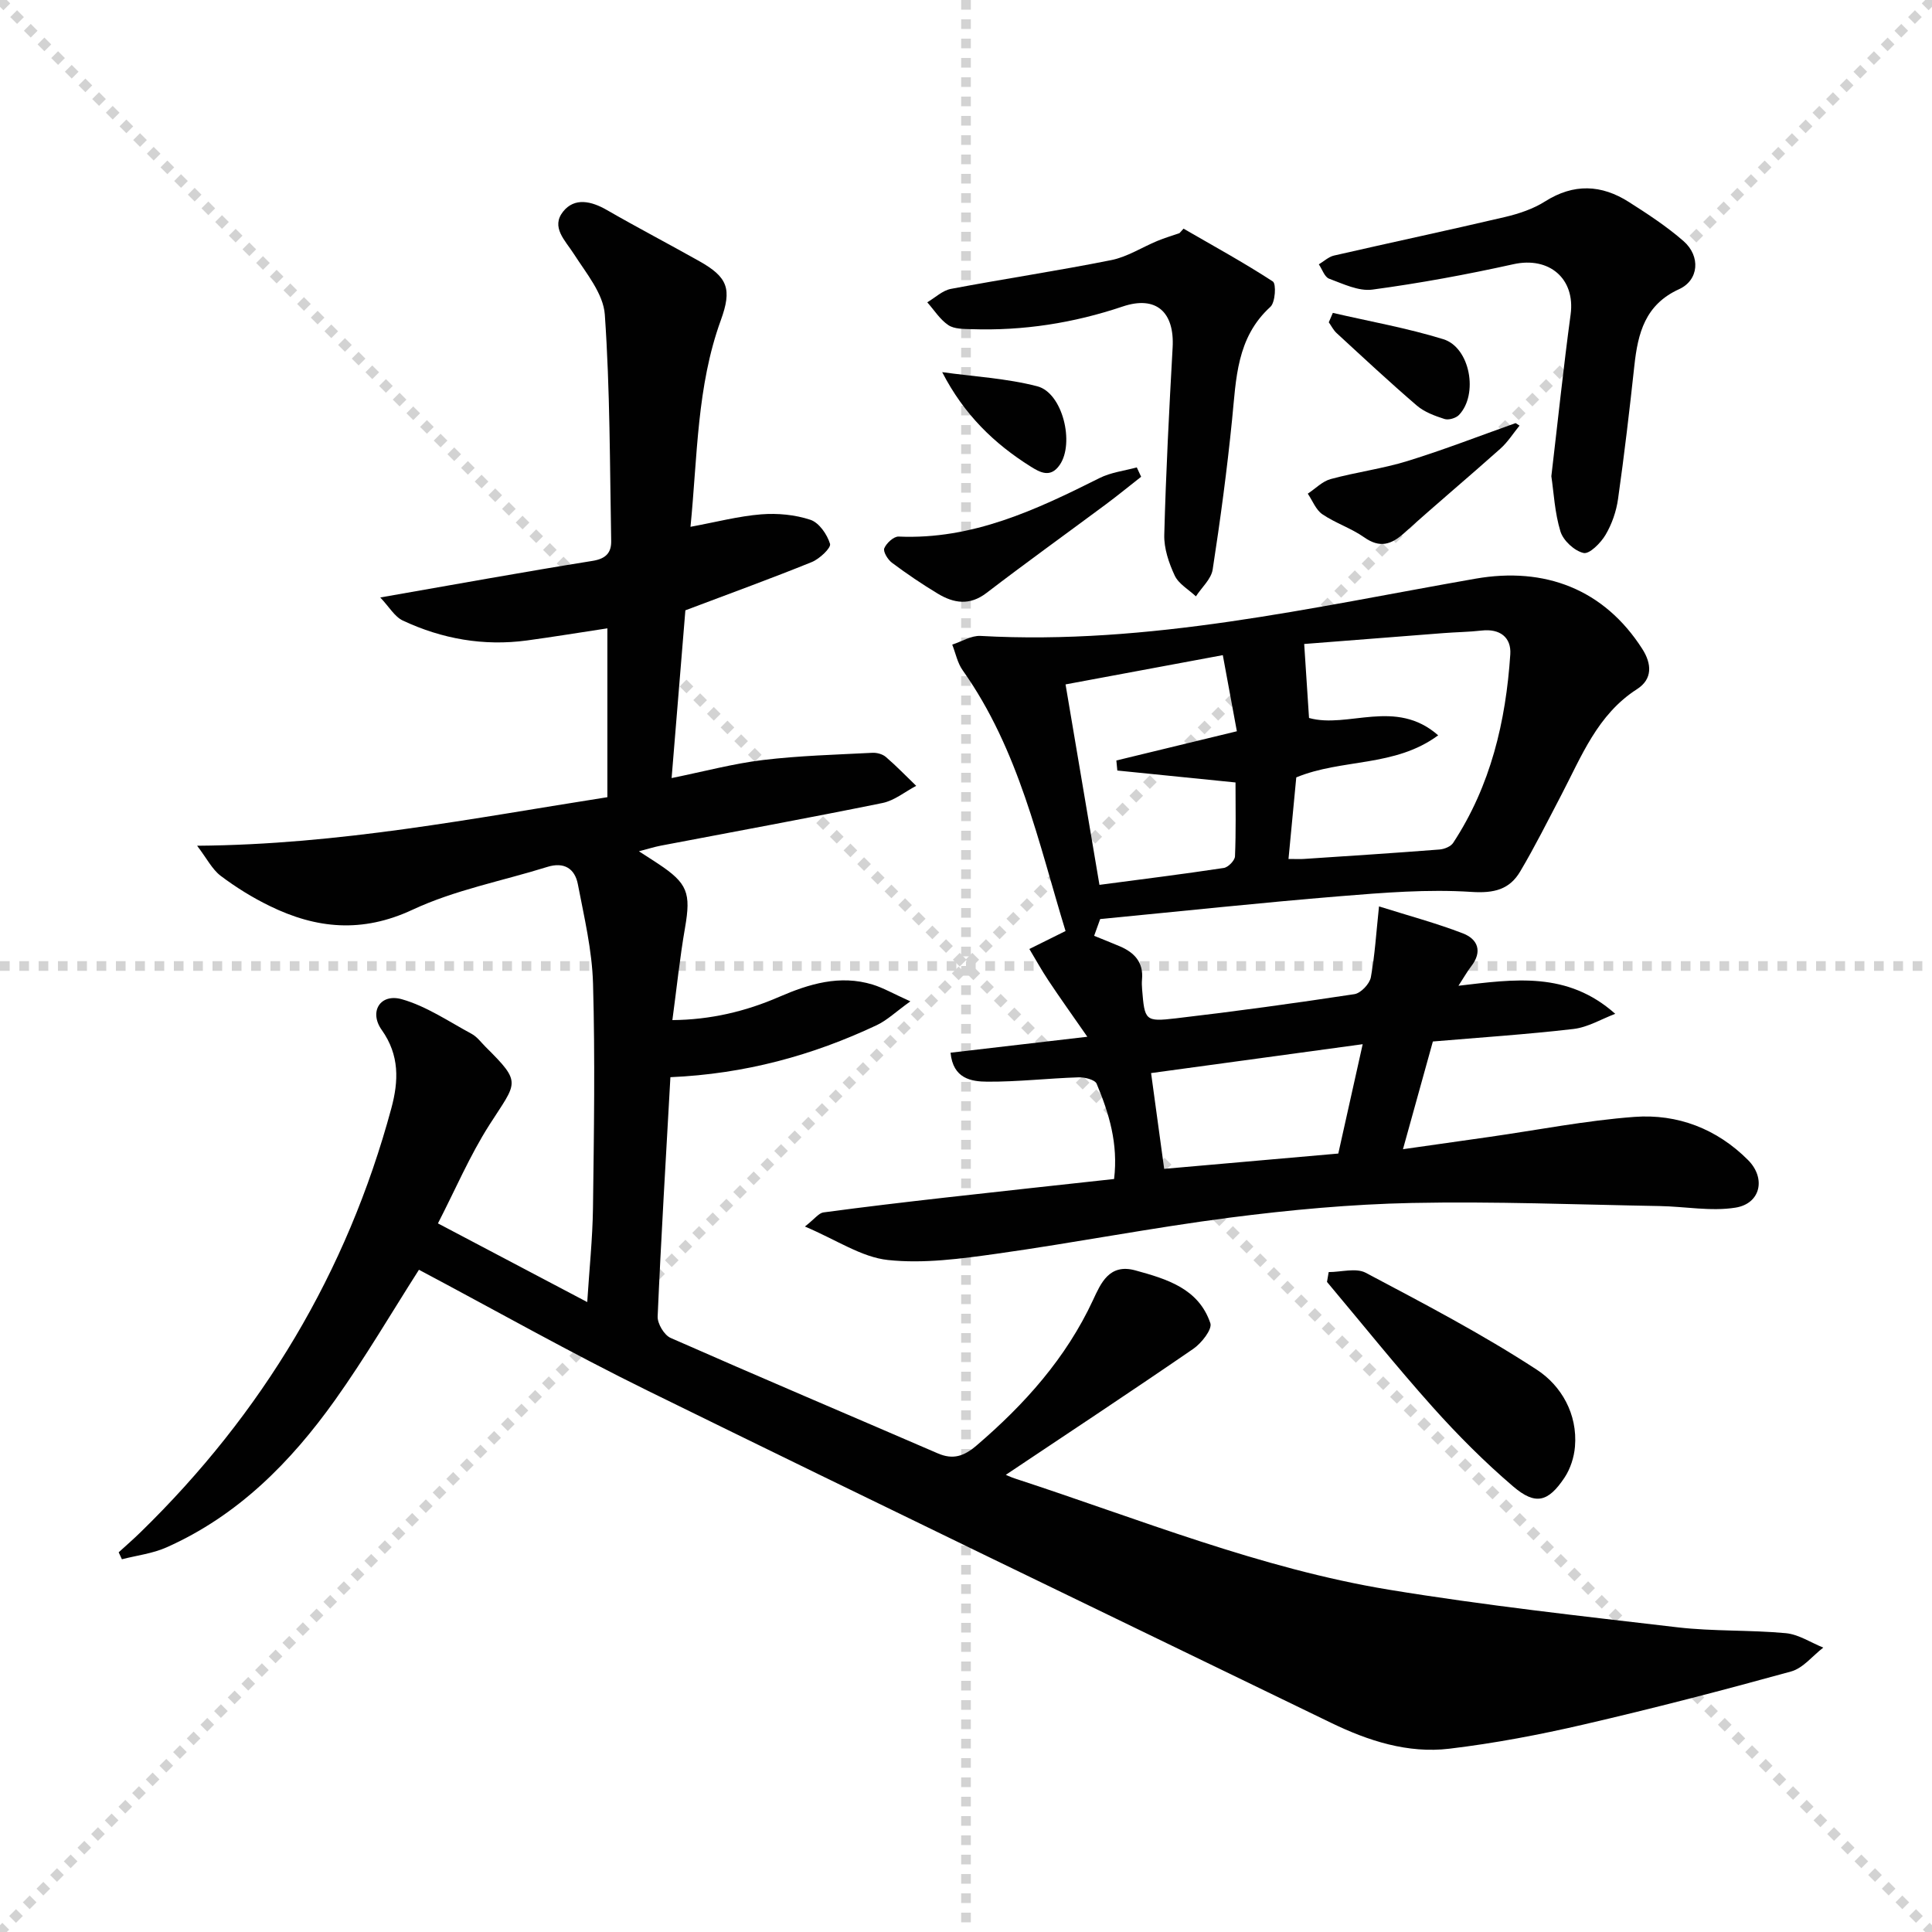
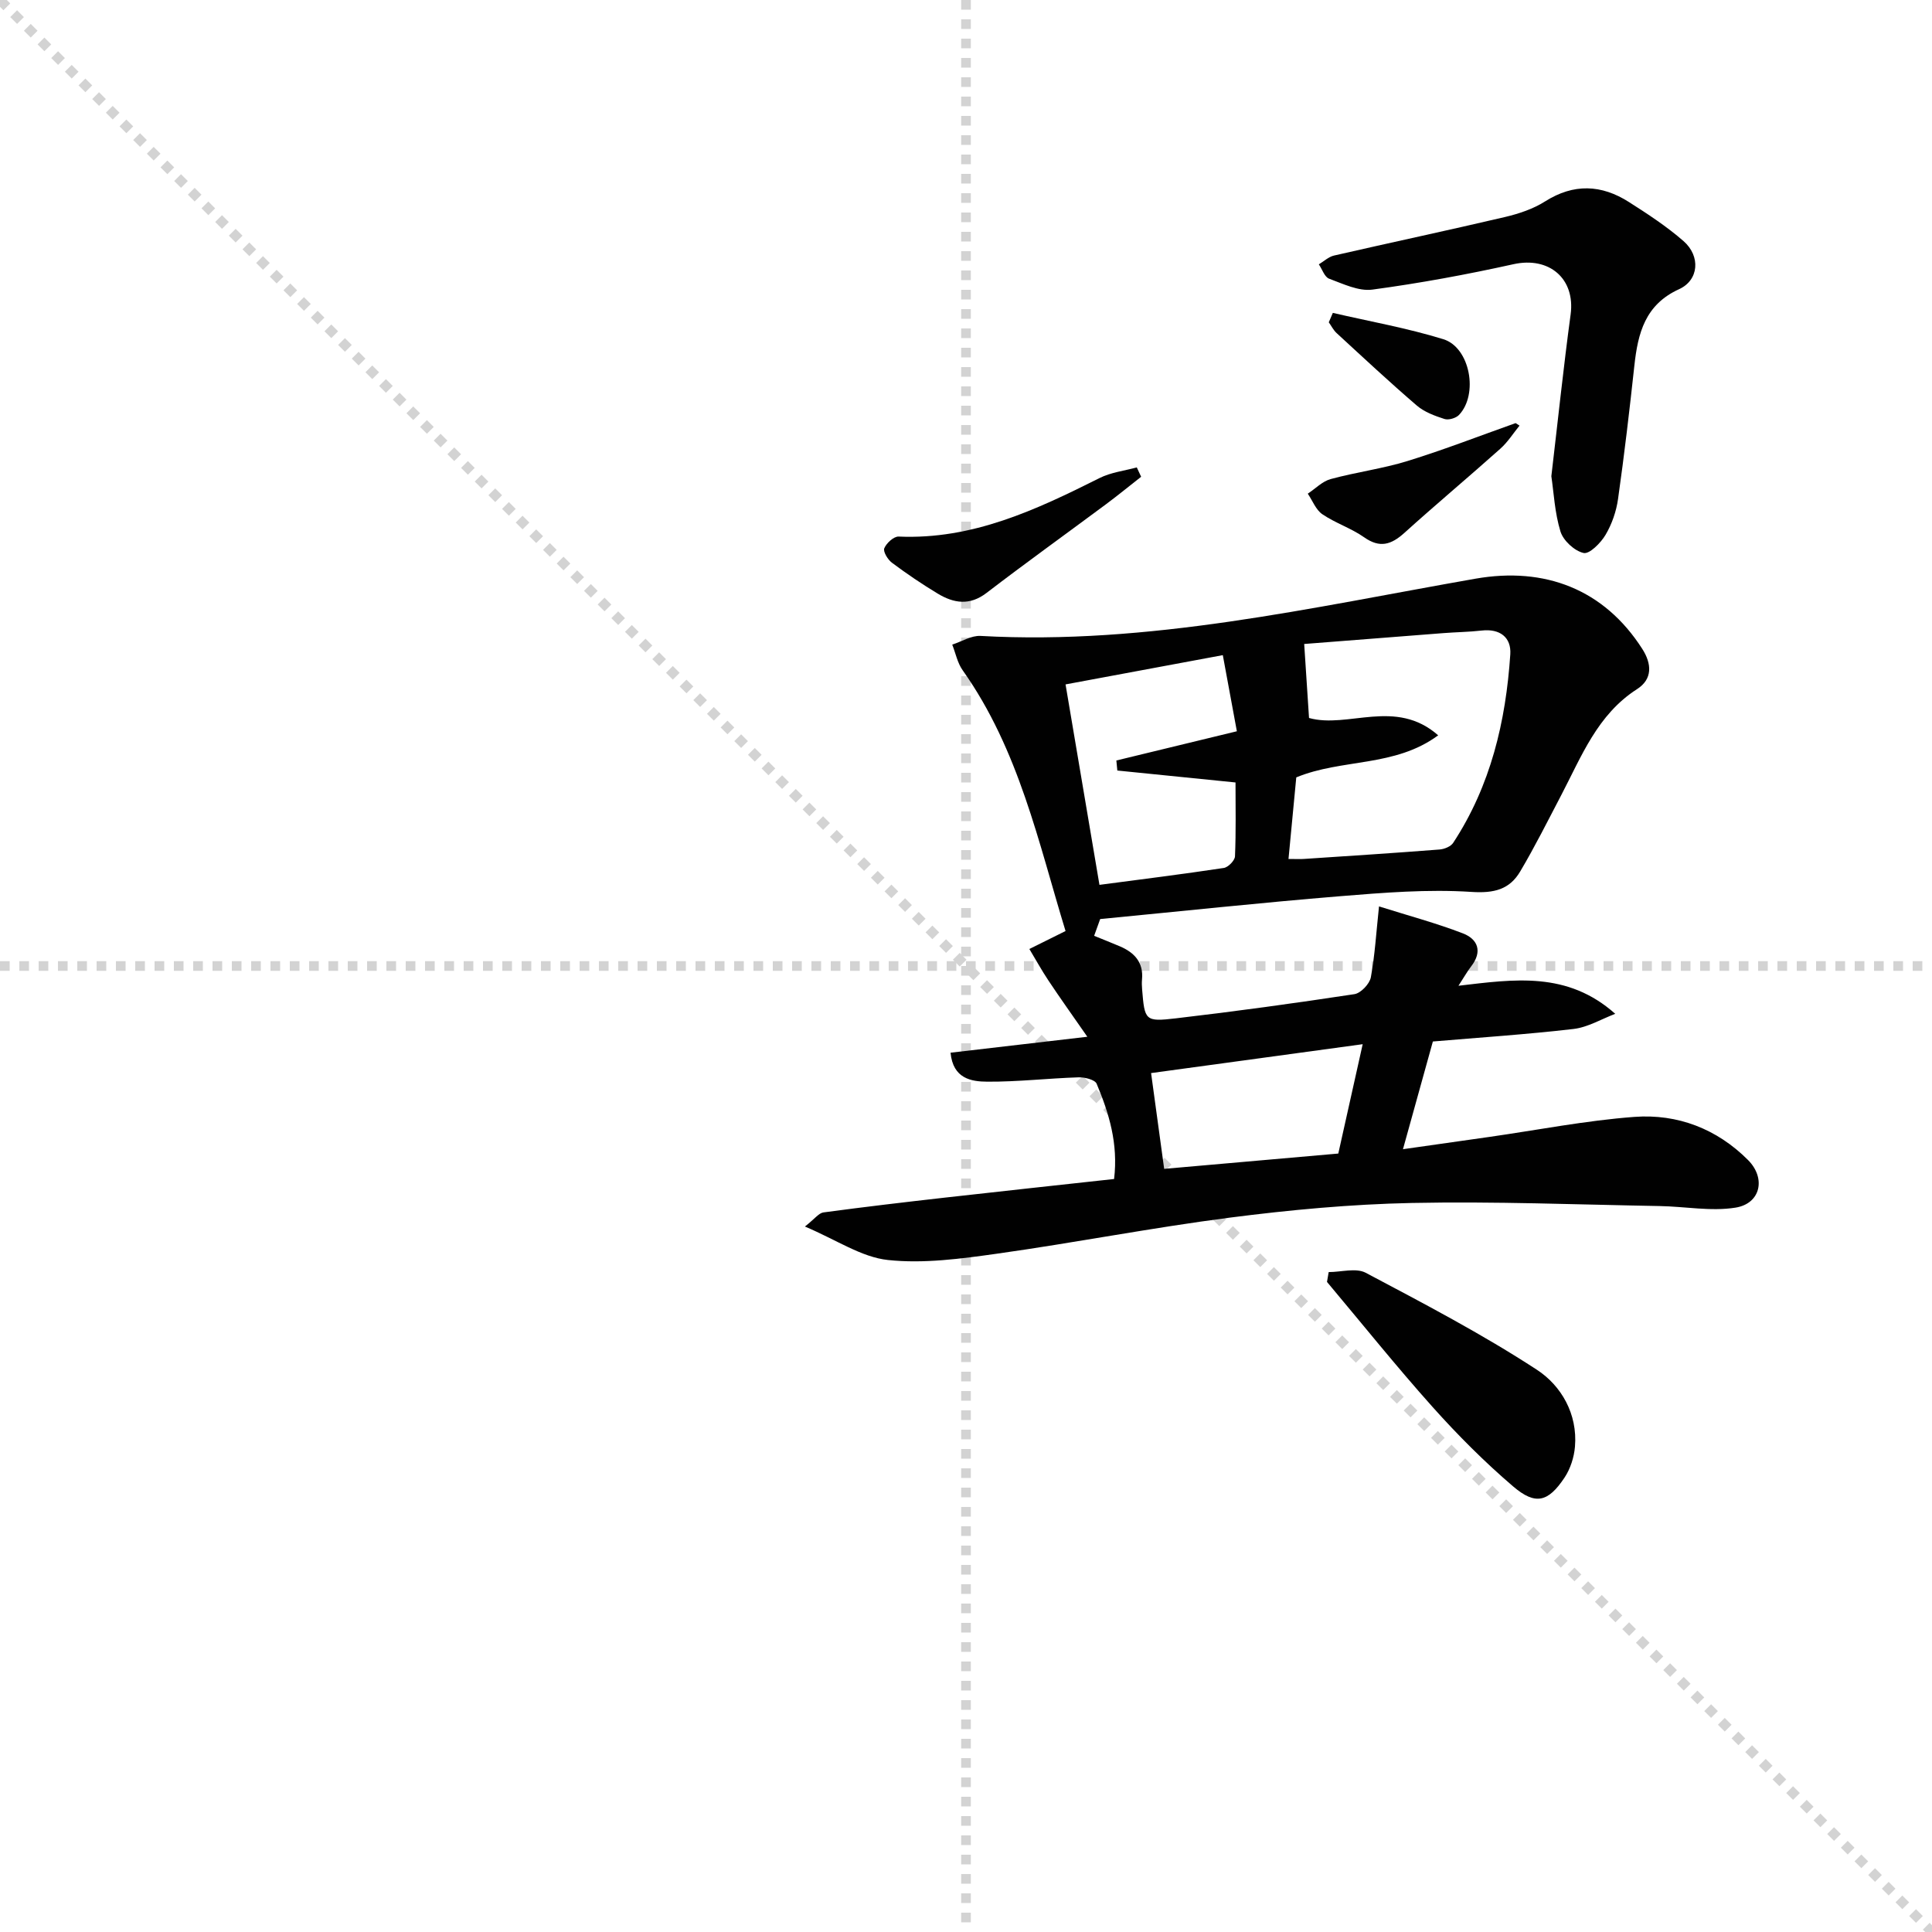
<svg xmlns="http://www.w3.org/2000/svg" enable-background="new 0 0 400 400" viewBox="0 0 400 400">
  <g stroke="lightgray" stroke-dasharray="1,1" stroke-width="1" transform="scale(2, 2)">
    <line x1="0" y1="0" x2="200" y2="200" />
-     <line x1="200" y1="0" x2="0" y2="200" />
    <line x1="100" y1="0" x2="100" y2="200" />
    <line x1="0" y1="100" x2="200" y2="100" />
  </g>
  <g fill="#010101">
-     <path d="m40.81 175.1c29.58-.22 57.09-5.69 84.94-10.05 0-11.78 0-23.23 0-34.96-5.62.85-11.12 1.76-16.64 2.51-8.97 1.21-17.58-.31-25.71-4.12-1.7-.8-2.82-2.83-4.67-4.78 15.57-2.72 29.75-5.3 43.98-7.58 2.78-.45 3.88-1.73 3.83-4.14-.29-15.62-.23-31.28-1.32-46.85-.3-4.33-3.86-8.57-6.4-12.54-1.81-2.83-4.81-5.55-2.23-8.79 2.37-2.97 5.85-2.17 9.07-.31 6.32 3.64 12.78 7.01 19.14 10.59 5.88 3.31 6.79 5.75 4.43 12.24-4.96 13.66-4.81 27.99-6.27 42.75 5.3-.98 9.93-2.2 14.62-2.58 3.38-.27 7.02.07 10.21 1.13 1.79.59 3.47 3.03 4.06 4.98.25.83-2.17 3.11-3.76 3.76-8.28 3.36-16.69 6.41-26.19 10-.85 10.4-1.81 22.02-2.85 34.73 6.75-1.37 12.79-3 18.94-3.74 7.49-.9 15.07-1.1 22.62-1.49.93-.05 2.12.27 2.81.87 2.19 1.88 4.19 3.97 6.27 5.97-2.32 1.22-4.51 3.05-6.97 3.55-15.28 3.11-30.62 5.91-45.94 8.84-1.29.25-2.55.65-4.5 1.16 1.67 1.08 2.83 1.81 3.97 2.57 6.14 4.06 6.82 6.07 5.58 13.25-1.08 6.19-1.72 12.46-2.62 19.13 7.84-.07 15.1-1.76 22.13-4.82 6.18-2.68 12.55-4.61 19.34-2.53 2.16.66 4.16 1.83 7.8 3.47-3.02 2.17-4.81 3.91-6.94 4.92-13.32 6.28-27.32 10.11-42.74 10.78-.93 16.74-1.93 33.13-2.64 49.54-.06 1.48 1.35 3.85 2.68 4.44 18.38 8.1 36.87 15.93 55.31 23.9 3.16 1.37 5.42.61 8.04-1.63 9.97-8.54 18.52-18.08 24.12-30.13 1.59-3.41 3.33-7.61 8.75-6.12 6.53 1.79 13.1 3.75 15.53 10.93.43 1.27-1.84 4.15-3.53 5.31-12.96 8.91-26.1 17.58-38.81 26.08-.19-.08.91.46 2.06.83 25.57 8.35 50.63 18.58 77.31 22.97 19.8 3.25 39.78 5.45 59.71 7.78 7.41.86 14.96.52 22.4 1.21 2.66.25 5.18 1.95 7.76 2.99-2.21 1.69-4.17 4.25-6.66 4.94-14.23 3.93-28.52 7.64-42.9 10.97-9.18 2.13-18.5 3.9-27.85 5.02-8.6 1.03-16.78-1.62-24.5-5.36-47.15-22.86-94.35-45.61-141.38-68.71-16.09-7.9-31.72-16.74-47.46-25.09-5.68 8.89-11.13 18.21-17.37 26.97-9.17 12.87-20.15 23.96-34.9 30.51-2.87 1.28-6.14 1.66-9.23 2.46-.22-.48-.45-.96-.67-1.44 1.51-1.38 3.06-2.72 4.52-4.15 25.23-24.59 42.75-53.75 51.94-87.81 1.51-5.61 1.71-10.97-1.99-16.18-2.7-3.79-.31-7.63 4.15-6.37 5.09 1.44 9.72 4.61 14.46 7.17 1.13.61 1.97 1.78 2.91 2.72 7.59 7.53 6.46 7.2.77 16.11-4.07 6.38-7.07 13.44-10.66 20.41 10.36 5.46 20.3 10.69 30.91 16.29.43-6.76 1.1-13.1 1.19-19.45.2-15.49.45-31 .01-46.48-.19-6.89-1.83-13.76-3.14-20.58-.62-3.23-2.84-4.68-6.34-3.58-9.32 2.91-19.12 4.76-27.89 8.86-10.43 4.87-19.9 3.95-29.58-.78-3.57-1.74-7-3.87-10.17-6.26-1.76-1.36-2.86-3.6-4.85-6.21z" />
    <path d="m285.51 187.66c6.16 1.94 11.88 3.47 17.38 5.59 3.1 1.2 4.07 3.77 1.71 6.81-.78 1.01-1.41 2.13-2.64 4.03 11.6-1.36 22.52-3.03 32.46 5.81-2.88 1.09-5.69 2.8-8.66 3.14-9.72 1.13-19.49 1.77-29.1 2.59-2.02 7.27-3.96 14.27-6.19 22.3 6.35-.9 12.11-1.71 17.86-2.54 10.02-1.43 19.99-3.4 30.06-4.15 8.92-.66 17.07 2.46 23.53 8.94 3.75 3.77 2.6 9.02-2.61 9.85-5.09.81-10.46-.24-15.7-.33-17.1-.3-34.21-.99-51.3-.64-12.59.26-25.21 1.43-37.71 3.04-16.11 2.08-32.08 5.2-48.17 7.46-7.47 1.05-15.19 2.1-22.59 1.31-5.47-.58-10.62-4.15-17.19-6.93 2.06-1.62 2.87-2.79 3.83-2.92 8.38-1.13 16.79-2.12 25.19-3.07 11.54-1.31 23.09-2.54 34.99-3.85.88-7.32-1.05-13.62-3.61-19.72-.35-.84-2.47-1.37-3.75-1.33-6.3.2-12.59.94-18.88.9-3.32-.02-7.1-.6-7.62-6 8.96-1.04 17.75-2.07 28.32-3.3-3.17-4.56-5.66-8.04-8.03-11.61-1.42-2.12-2.65-4.37-3.97-6.56 2.26-1.12 4.53-2.25 7.49-3.72-5.57-18.16-9.62-37.52-21.31-54-1.07-1.51-1.45-3.52-2.15-5.3 1.95-.63 3.94-1.9 5.85-1.8 34.85 1.95 68.57-5.91 102.48-11.85 14.36-2.51 26.62 2.18 34.53 14.53 1.99 3.1 2.16 6.26-1.07 8.33-8.23 5.28-11.5 13.93-15.72 21.99-2.77 5.29-5.44 10.64-8.48 15.77-2.21 3.73-5.39 4.54-10.1 4.23-9.05-.59-18.23.16-27.3.9-16.35 1.34-32.66 3.09-49.56 4.72-.24.68-.72 2-1.25 3.47 1.96.8 3.64 1.46 5.31 2.17 3.03 1.29 4.94 3.33 4.6 6.89-.06.66-.03 1.34.02 2 .53 6.47.6 6.77 6.96 6.03 12.36-1.44 24.69-3.14 36.99-5.01 1.33-.2 3.15-2.12 3.41-3.49.84-4.61 1.12-9.37 1.69-14.68zm12.25-35.42c-9.01 6.65-19.9 4.79-29.38 8.71-.52 5.45-1.05 10.97-1.61 16.89 1.66 0 2.46.05 3.25-.01 9.35-.62 18.69-1.22 28.03-1.95.99-.08 2.31-.61 2.81-1.37 7.77-11.84 10.91-25.15 11.83-39.04.23-3.51-2.15-5.36-5.94-4.92-2.62.3-5.28.32-7.92.53-9.87.76-19.74 1.54-28.81 2.25.37 5.65.68 10.3 1 15.32 8.07 2.26 17.92-4.17 26.74 3.59zm-70.13 30.96c8.79-1.16 17.29-2.22 25.75-3.5.91-.14 2.27-1.54 2.31-2.4.22-5.09.11-10.2.11-15.3-8.53-.86-16.5-1.67-24.47-2.47-.07-.69-.13-1.38-.2-2.08 8.21-1.99 16.42-3.98 24.95-6.05-1.02-5.53-1.96-10.62-2.91-15.76-11.08 2.06-21.61 4.02-32.56 6.06 2.32 13.77 4.64 27.46 7.02 41.5zm54.5 32.99c-15.05 2.06-29.3 4-43.81 5.98.86 6.31 1.79 13.07 2.71 19.83 12.76-1.12 24.61-2.16 36.05-3.17 1.74-7.77 3.35-14.99 5.05-22.64z" />
    <path d="m321.19 98.6c1.38-11.73 2.52-22.63 3.99-33.49 1-7.41-4.43-12.05-11.83-10.41-9.66 2.14-19.42 3.94-29.22 5.26-2.85.38-6.05-1.19-8.95-2.26-.95-.35-1.43-1.95-2.13-2.97 1.04-.62 2.01-1.56 3.14-1.82 11.79-2.7 23.63-5.22 35.4-7.98 2.88-.68 5.85-1.67 8.32-3.24 5.93-3.75 11.66-3.48 17.33.13 3.91 2.49 7.84 5.06 11.32 8.1 3.57 3.13 3.18 8.08-.92 9.95-7.04 3.2-8.53 9.11-9.26 15.81-1 9.22-2.08 18.44-3.38 27.62-.36 2.57-1.28 5.23-2.6 7.45-.99 1.67-3.33 4.02-4.54 3.74-1.89-.43-4.19-2.55-4.78-4.44-1.2-3.9-1.39-8.11-1.89-11.45z" />
-     <path d="m245.04 47.34c6.2 3.59 12.5 7.03 18.49 10.94.73.48.51 4.32-.5 5.24-7.04 6.41-7.09 14.9-7.94 23.35-1.04 10.38-2.43 20.74-4.02 31.05-.31 1.98-2.27 3.7-3.47 5.55-1.5-1.41-3.56-2.56-4.38-4.29-1.22-2.61-2.25-5.64-2.17-8.46.34-12.93 1.01-25.86 1.73-38.78.41-7.34-3.42-10.81-10.34-8.48-10.19 3.43-20.59 5.05-31.31 4.69-1.63-.05-3.56-.01-4.79-.84-1.73-1.16-2.93-3.11-4.36-4.72 1.63-.96 3.15-2.45 4.9-2.78 11.05-2.09 22.17-3.75 33.2-5.96 3.31-.66 6.35-2.65 9.54-3.97 1.49-.62 3.05-1.08 4.58-1.61.27-.31.55-.62.84-.93z" />
    <path d="m275.09 263.37c2.59 0 5.66-.92 7.68.15 12 6.36 24.09 12.67 35.45 20.09 5 3.27 8.43 9.12 7.86 15.9-.18 2.2-.95 4.59-2.16 6.41-3.39 5.09-6.02 5.78-10.65 1.82-5.92-5.06-11.47-10.63-16.66-16.43-7.53-8.42-14.6-17.25-21.87-25.9.12-.68.23-1.36.35-2.04z" />
    <path d="m236.26 98.71c-2.42 1.89-4.79 3.84-7.25 5.67-8.25 6.13-16.6 12.13-24.76 18.38-3.5 2.68-6.78 2.14-10.09.15-3.27-1.97-6.44-4.12-9.49-6.4-.86-.64-1.87-2.3-1.59-2.99.44-1.07 1.96-2.47 2.97-2.43 15.27.67 28.47-5.53 41.61-12.12 2.35-1.18 5.12-1.49 7.7-2.2.3.64.6 1.29.9 1.94z" />
    <path d="m314.6 88.12c-1.31 1.61-2.44 3.42-3.97 4.78-6.57 5.87-13.33 11.52-19.87 17.43-2.71 2.44-5.07 3.21-8.33.91-2.67-1.88-5.94-2.93-8.65-4.77-1.35-.92-2.03-2.81-3.02-4.26 1.57-1.03 3.01-2.55 4.73-3.02 5.27-1.44 10.75-2.14 15.95-3.75 7.54-2.33 14.91-5.2 22.35-7.84.27.17.54.35.81.52z" />
    <path d="m275.95 64.78c7.64 1.77 15.4 3.14 22.88 5.45 5.55 1.72 7.3 11.44 3.23 15.69-.64.66-2.15 1.1-2.99.83-2.02-.65-4.17-1.44-5.74-2.79-5.65-4.85-11.1-9.94-16.59-14.99-.67-.61-1.09-1.49-1.63-2.24.28-.65.56-1.3.84-1.95z" />
-     <path d="m195.07 77.05c6.58.92 13.31 1.27 19.7 2.93 5.24 1.36 7.75 11.78 4.63 16.28-1.91 2.77-4.08 1.55-6.05.31-7.49-4.71-13.74-10.7-18.28-19.52z" />
  </g>
</svg>